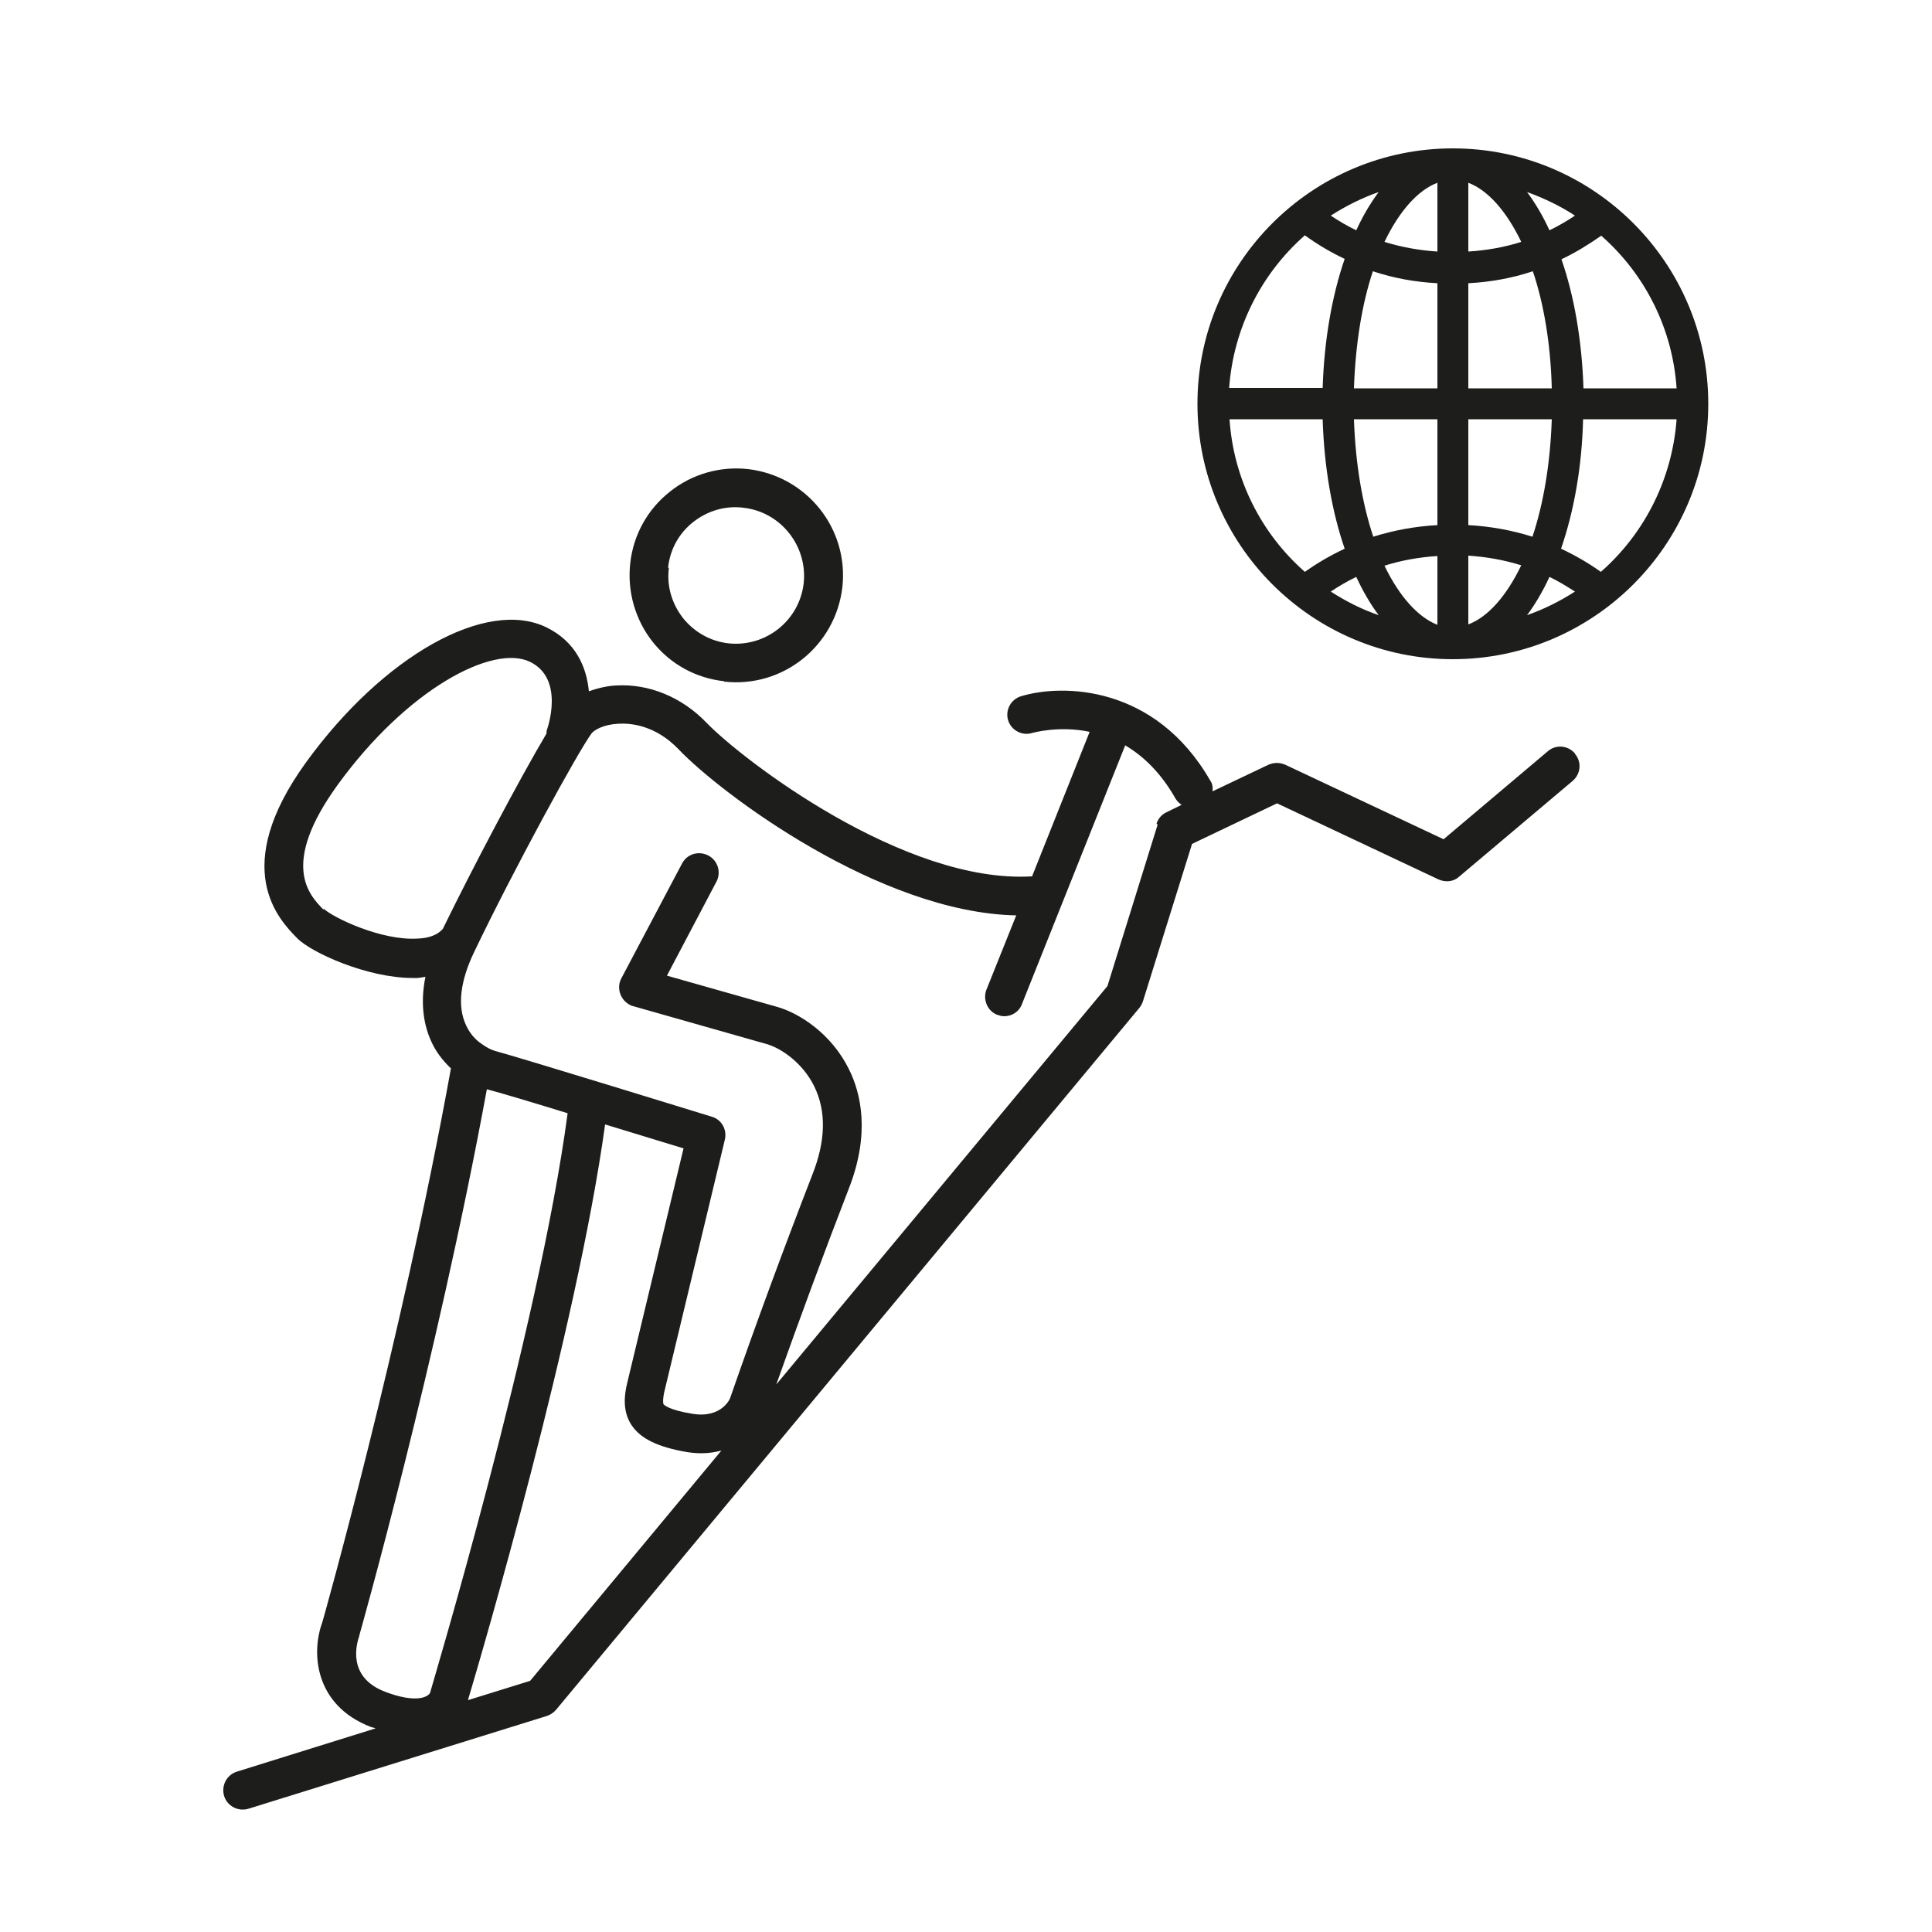
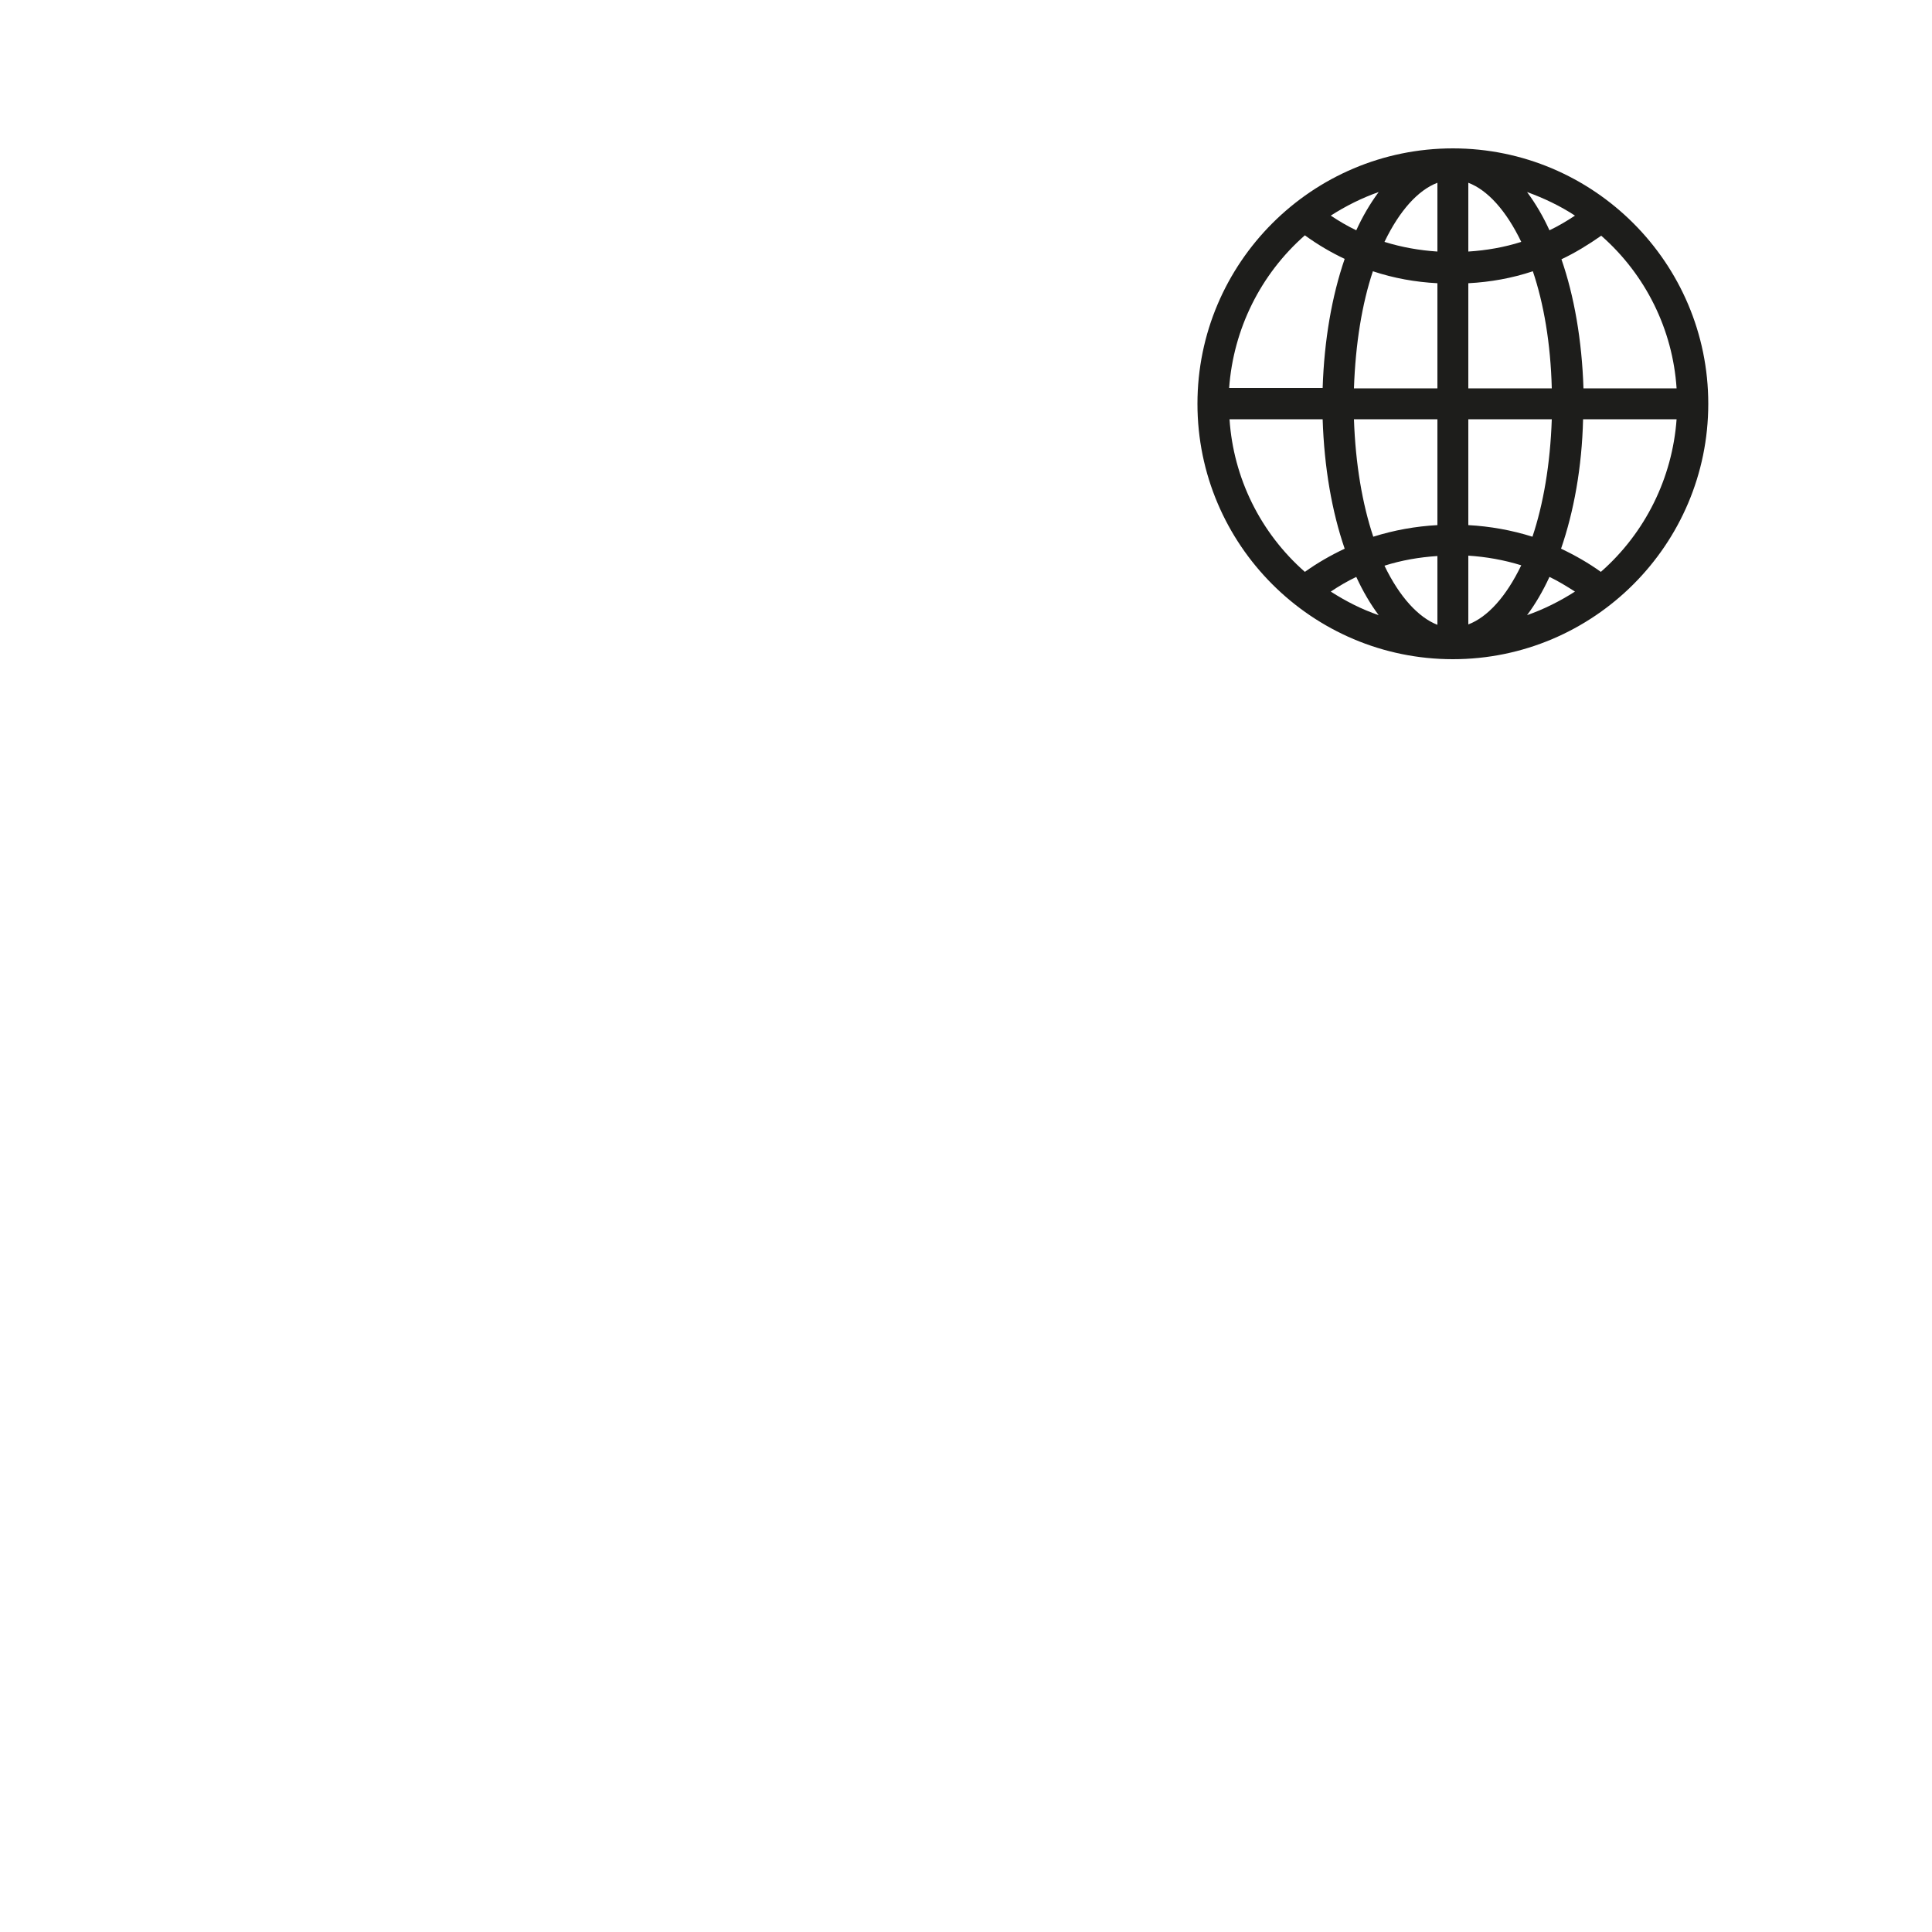
<svg xmlns="http://www.w3.org/2000/svg" id="Ebene_1" data-name="Ebene 1" viewBox="0 0 50 50">
  <defs>
    <style>
      .cls-1 {
        fill: #1d1d1b;
      }
    </style>
  </defs>
-   <path class="cls-1" d="M40.76,19.5c-.18-.21-.49-.24-.7-.06,0,0,0,0,0,0l-2.7,2.28-4.1-1.93c-.14-.06-.29-.06-.43,0l-1.45.69c.01-.1,0-.2-.06-.28-1.42-2.47-3.82-2.51-4.9-2.18-.26.08-.41.36-.33.62.08.26.36.41.62.33h0s.69-.2,1.49-.03l-1.49,3.74c-3.31.2-7.5-3.02-8.42-3.97-.64-.67-1.5-1.02-2.34-.97-.24.01-.48.07-.71.15-.06-.63-.34-1.28-1.09-1.65-1.56-.77-4.23.73-6.23,3.49-1.99,2.75-.7,4.07-.23,4.55.36.37,1.81,1.03,2.99,1.03h.1c.08,0,.15-.02.23-.03-.15.74-.02,1.3.15,1.67.12.27.3.5.51.7-1.29,7.13-3.32,14.31-3.33,14.34-.29.78-.2,2.14,1.25,2.7.05.02.09.02.13.04l-3.59,1.12c-.26.08-.41.36-.33.63.08.26.36.41.63.33l7.72-2.4c.09-.03.17-.08.24-.16l15.1-18.17c.04-.05.07-.11.09-.17l1.27-4.07,2.2-1.05,4.18,1.97c.18.08.39.06.53-.07l2.94-2.48c.21-.18.24-.49.06-.7ZM8.37,23.54c-.37-.38-1.13-1.16.37-3.23,1.8-2.48,4.02-3.65,4.98-3.18.9.44.45,1.72.43,1.77-.01.03,0,.06-.01.09-.69,1.16-1.92,3.49-2.68,5.05h0c-.13.15-.35.24-.65.25-.95.06-2.2-.55-2.43-.77ZM9.3,42.32c.02-.07,2-7.07,3.3-14.13.31.08,1.15.33,2.09.62-.74,5.59-3.55,14.95-3.56,15-.06.12-.39.27-1.17-.03-.99-.38-.73-1.25-.66-1.45ZM13.72,43.5l-1.61.5c.35-1.17,2.82-9.59,3.55-14.9l2.03.62-1.46,6.08c-.07.29-.13.72.12,1.09.24.35.68.56,1.43.69.13.02.26.03.38.03.19,0,.36-.03.51-.07l-4.95,5.96ZM29.96,21.34l-1.3,4.18-8.57,10.31c.6-1.69,1.22-3.37,1.87-5.05.57-1.44.32-2.49.01-3.11-.46-.93-1.29-1.45-1.85-1.61l-2.86-.81,1.28-2.43c.13-.24.04-.55-.21-.68s-.55-.04-.68.21l-1.57,2.97c-.13.24-.03.55.21.68.03.02.06.03.1.04l3.45.98c.39.11.94.5,1.23,1.09.32.65.3,1.42-.05,2.3-.74,1.91-1.45,3.83-2.12,5.76,0,.02-.22.54-.97.42-.64-.1-.75-.24-.76-.25,0-.01-.03-.07.02-.31l1.57-6.54c.06-.26-.09-.52-.34-.59-.2-.06-4.83-1.49-5.6-1.7-.11-.03-.22-.09-.32-.16l-.03-.02c-.18-.12-.32-.29-.41-.49-.23-.49-.15-1.14.21-1.89,1.02-2.13,2.69-5.19,3.04-5.66.07-.09.31-.23.69-.25.33-.02.97.04,1.57.67,1.09,1.14,5.19,4.22,8.73,4.29l-.77,1.92c-.1.25.02.55.27.65.06.02.12.04.19.04.2,0,.39-.12.46-.32l2.67-6.69c.46.27.92.7,1.31,1.39.04.06.09.11.15.15l-.39.19c-.13.06-.22.17-.26.3ZM18.74,17.64c1.52.17,2.88-.92,3.06-2.44.17-1.52-.92-2.88-2.44-3.06-.73-.08-1.46.13-2.03.59-.58.46-.94,1.12-1.02,1.85-.08.73.13,1.46.58,2.03.46.58,1.12.94,1.85,1.02ZM17.29,14.69c.05-.47.28-.89.65-1.18.37-.29.83-.43,1.3-.37.97.11,1.66.99,1.56,1.95-.11.97-.98,1.66-1.94,1.56,0,0,0,0,0,0-.47-.05-.89-.29-1.18-.65-.29-.37-.43-.83-.37-1.3Z" />
  <path class="cls-1" d="M37.6,3.84c-3.64,0-6.61,2.96-6.61,6.61s2.97,6.61,6.61,6.61,6.61-2.96,6.61-6.61-2.97-6.61-6.61-6.61ZM43.39,10.05h-2.41c-.04-1.24-.24-2.39-.57-3.34.36-.17.7-.38,1.03-.61,1.15,1.01,1.85,2.43,1.95,3.95ZM38,4.73c.5.19.98.72,1.37,1.53-.44.14-.9.22-1.37.25v-1.78ZM39.52,4.97c.44.16.86.36,1.24.61-.21.14-.43.27-.66.38-.16-.35-.35-.68-.58-.99ZM37.2,4.73v1.78c-.46-.03-.92-.11-1.37-.25.39-.81.87-1.34,1.37-1.53ZM35.1,5.96c-.23-.11-.45-.24-.66-.38.39-.25.81-.46,1.24-.61-.23.31-.42.64-.58.99ZM37.2,7.33v2.72h-2.16c.04-1.16.21-2.19.49-3.03.54.18,1.1.28,1.67.31ZM37.2,10.85v2.74c-.56.03-1.12.13-1.66.3-.28-.84-.46-1.87-.5-3.04,0,0,2.16,0,2.16,0ZM37.2,14.39v1.78c-.49-.19-.98-.72-1.37-1.53.44-.14.9-.22,1.37-.25ZM35.68,15.92c-.44-.15-.85-.36-1.24-.61.21-.14.43-.27.66-.38.17.37.37.71.58.99ZM38,16.16v-1.78c.46.03.92.11,1.37.25-.39.81-.87,1.34-1.37,1.53ZM40.1,14.93c.23.11.44.24.66.38-.39.25-.81.46-1.24.61.21-.28.41-.62.58-.99ZM38,13.59v-2.74h2.16c-.04,1.17-.22,2.2-.5,3.04-.54-.17-1.1-.27-1.66-.3ZM38,10.05v-2.72c.57-.03,1.13-.13,1.67-.31.28.83.46,1.86.49,3.03h-2.16ZM33.77,6.09c.33.24.67.44,1.03.61-.33.96-.53,2.1-.57,3.34h-2.42c.11-1.52.81-2.94,1.96-3.95ZM31.81,10.85h2.42c.04,1.25.24,2.39.57,3.35-.36.17-.71.37-1.03.6-1.15-1.01-1.85-2.43-1.95-3.95ZM41.43,14.8c-.32-.23-.67-.43-1.03-.6.33-.96.54-2.1.57-3.35h2.42c-.11,1.52-.81,2.94-1.96,3.95Z" />
</svg>